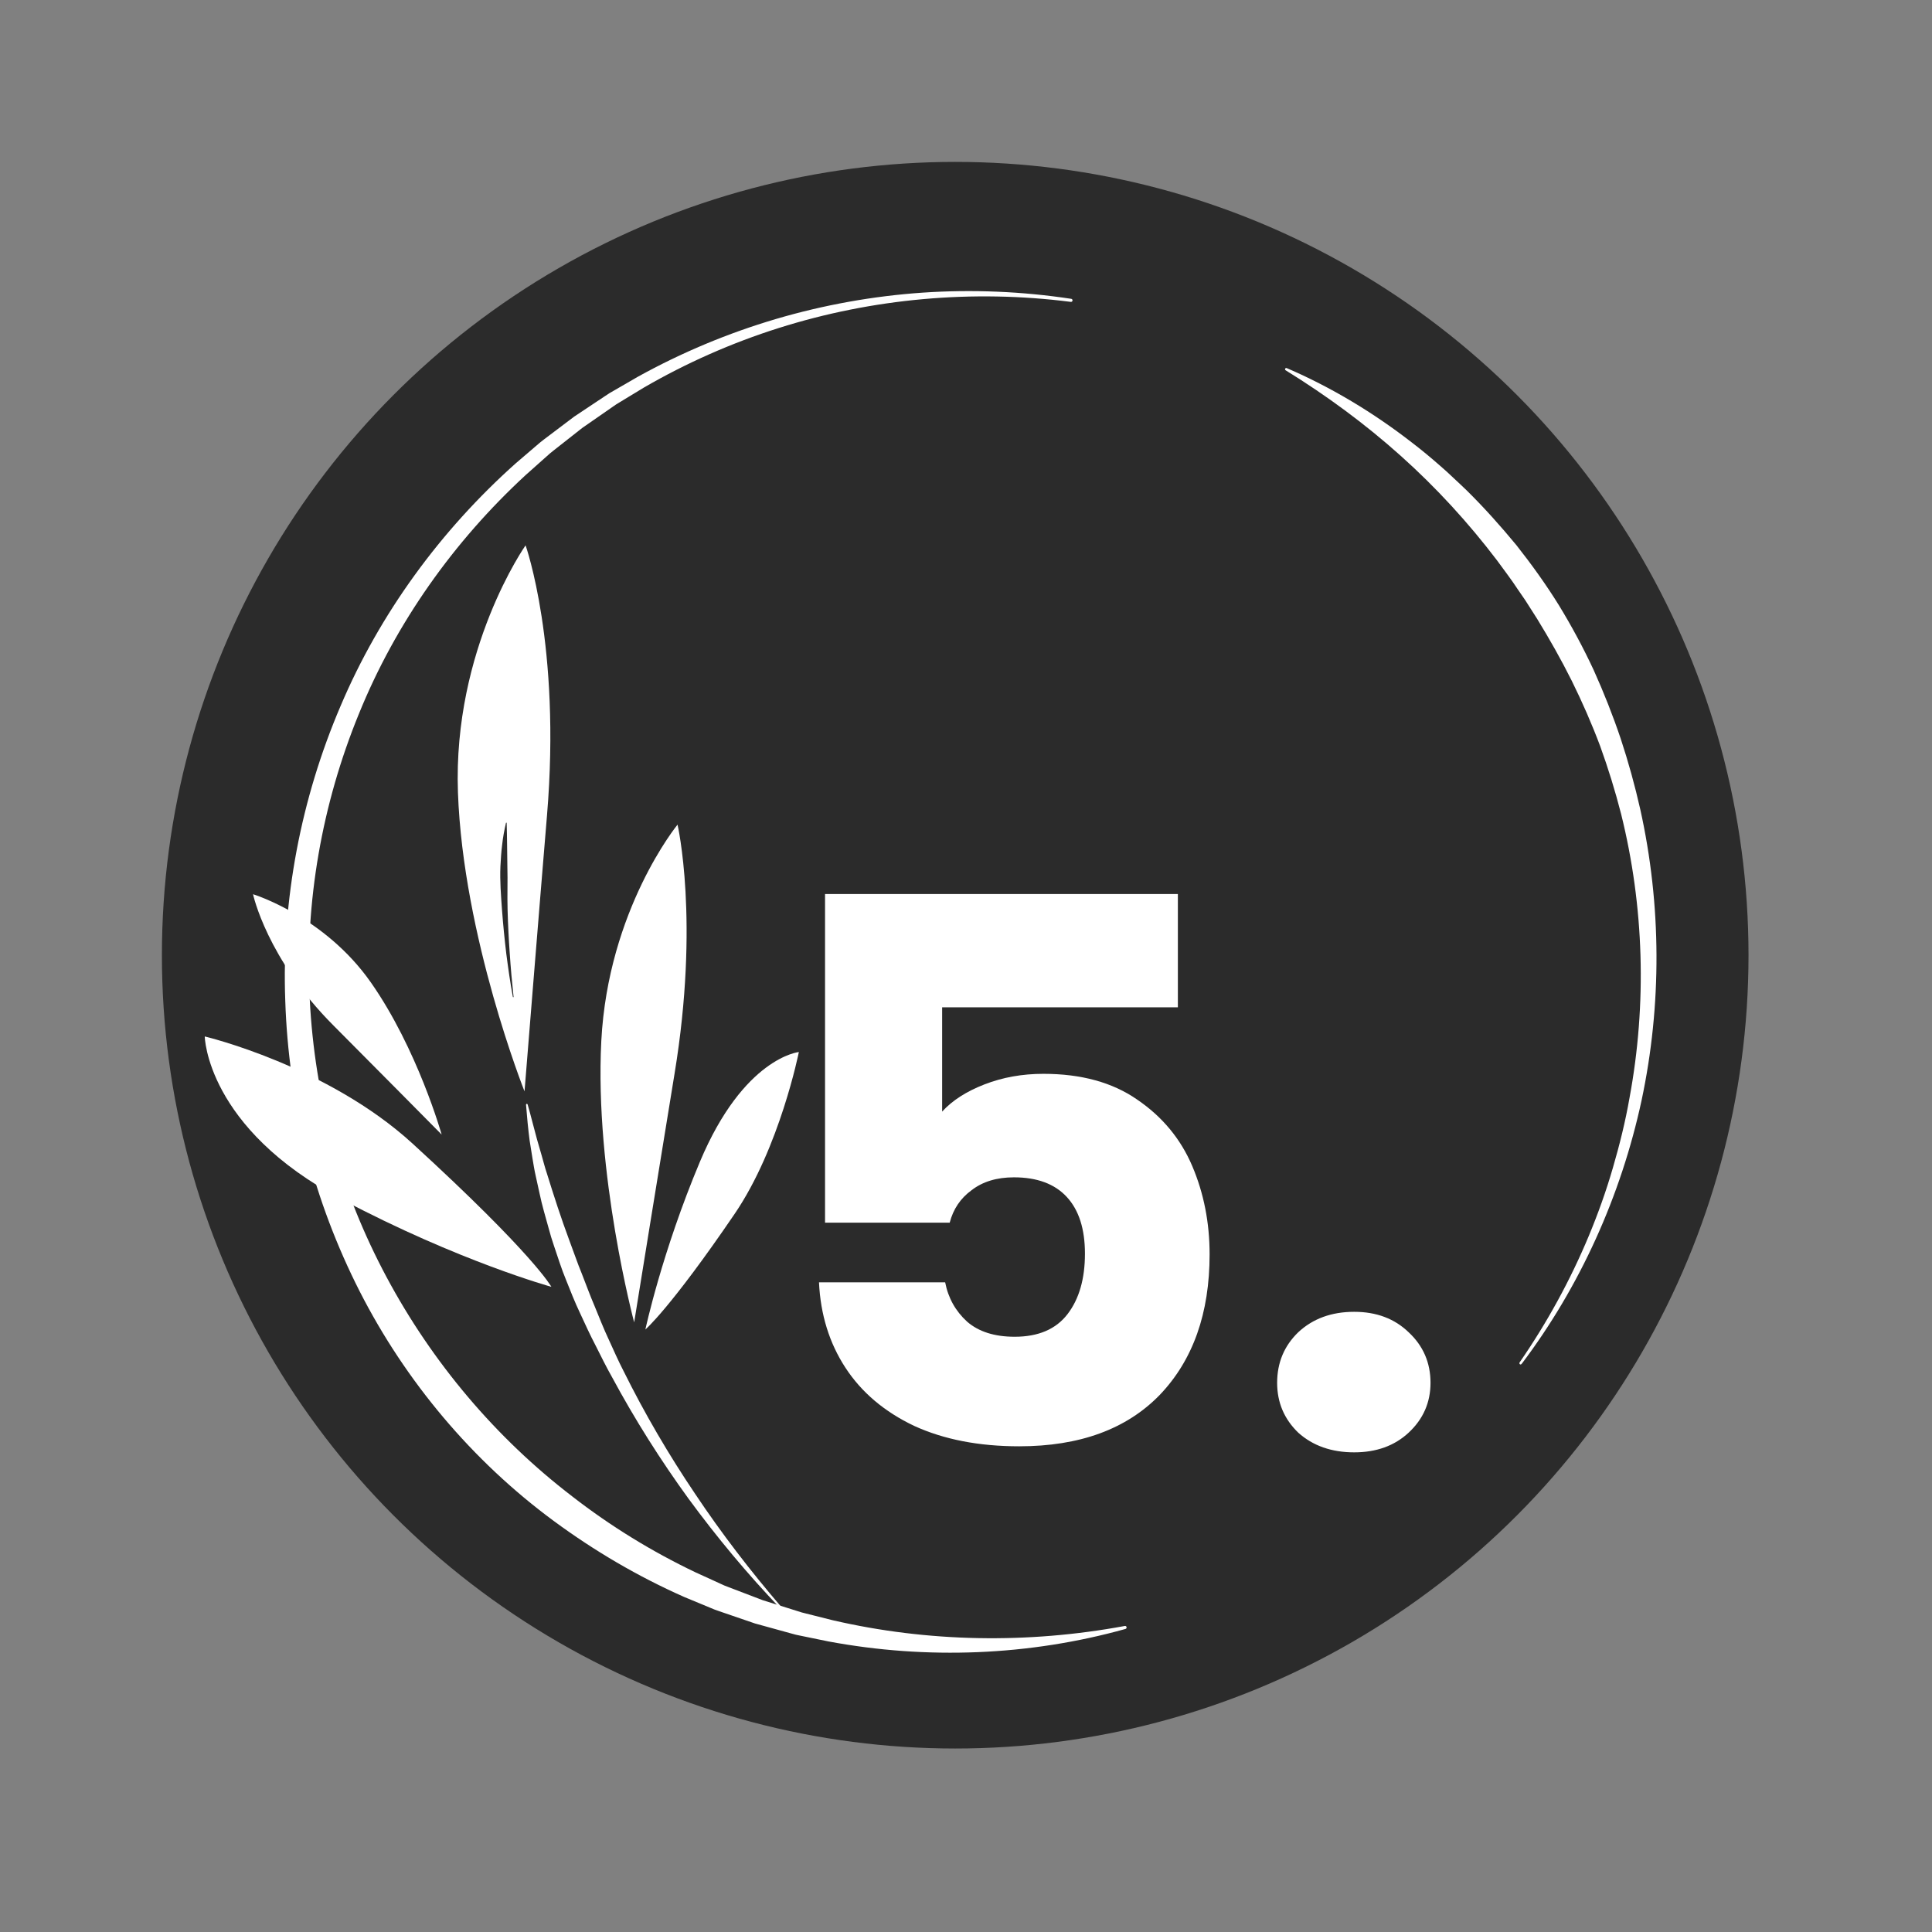
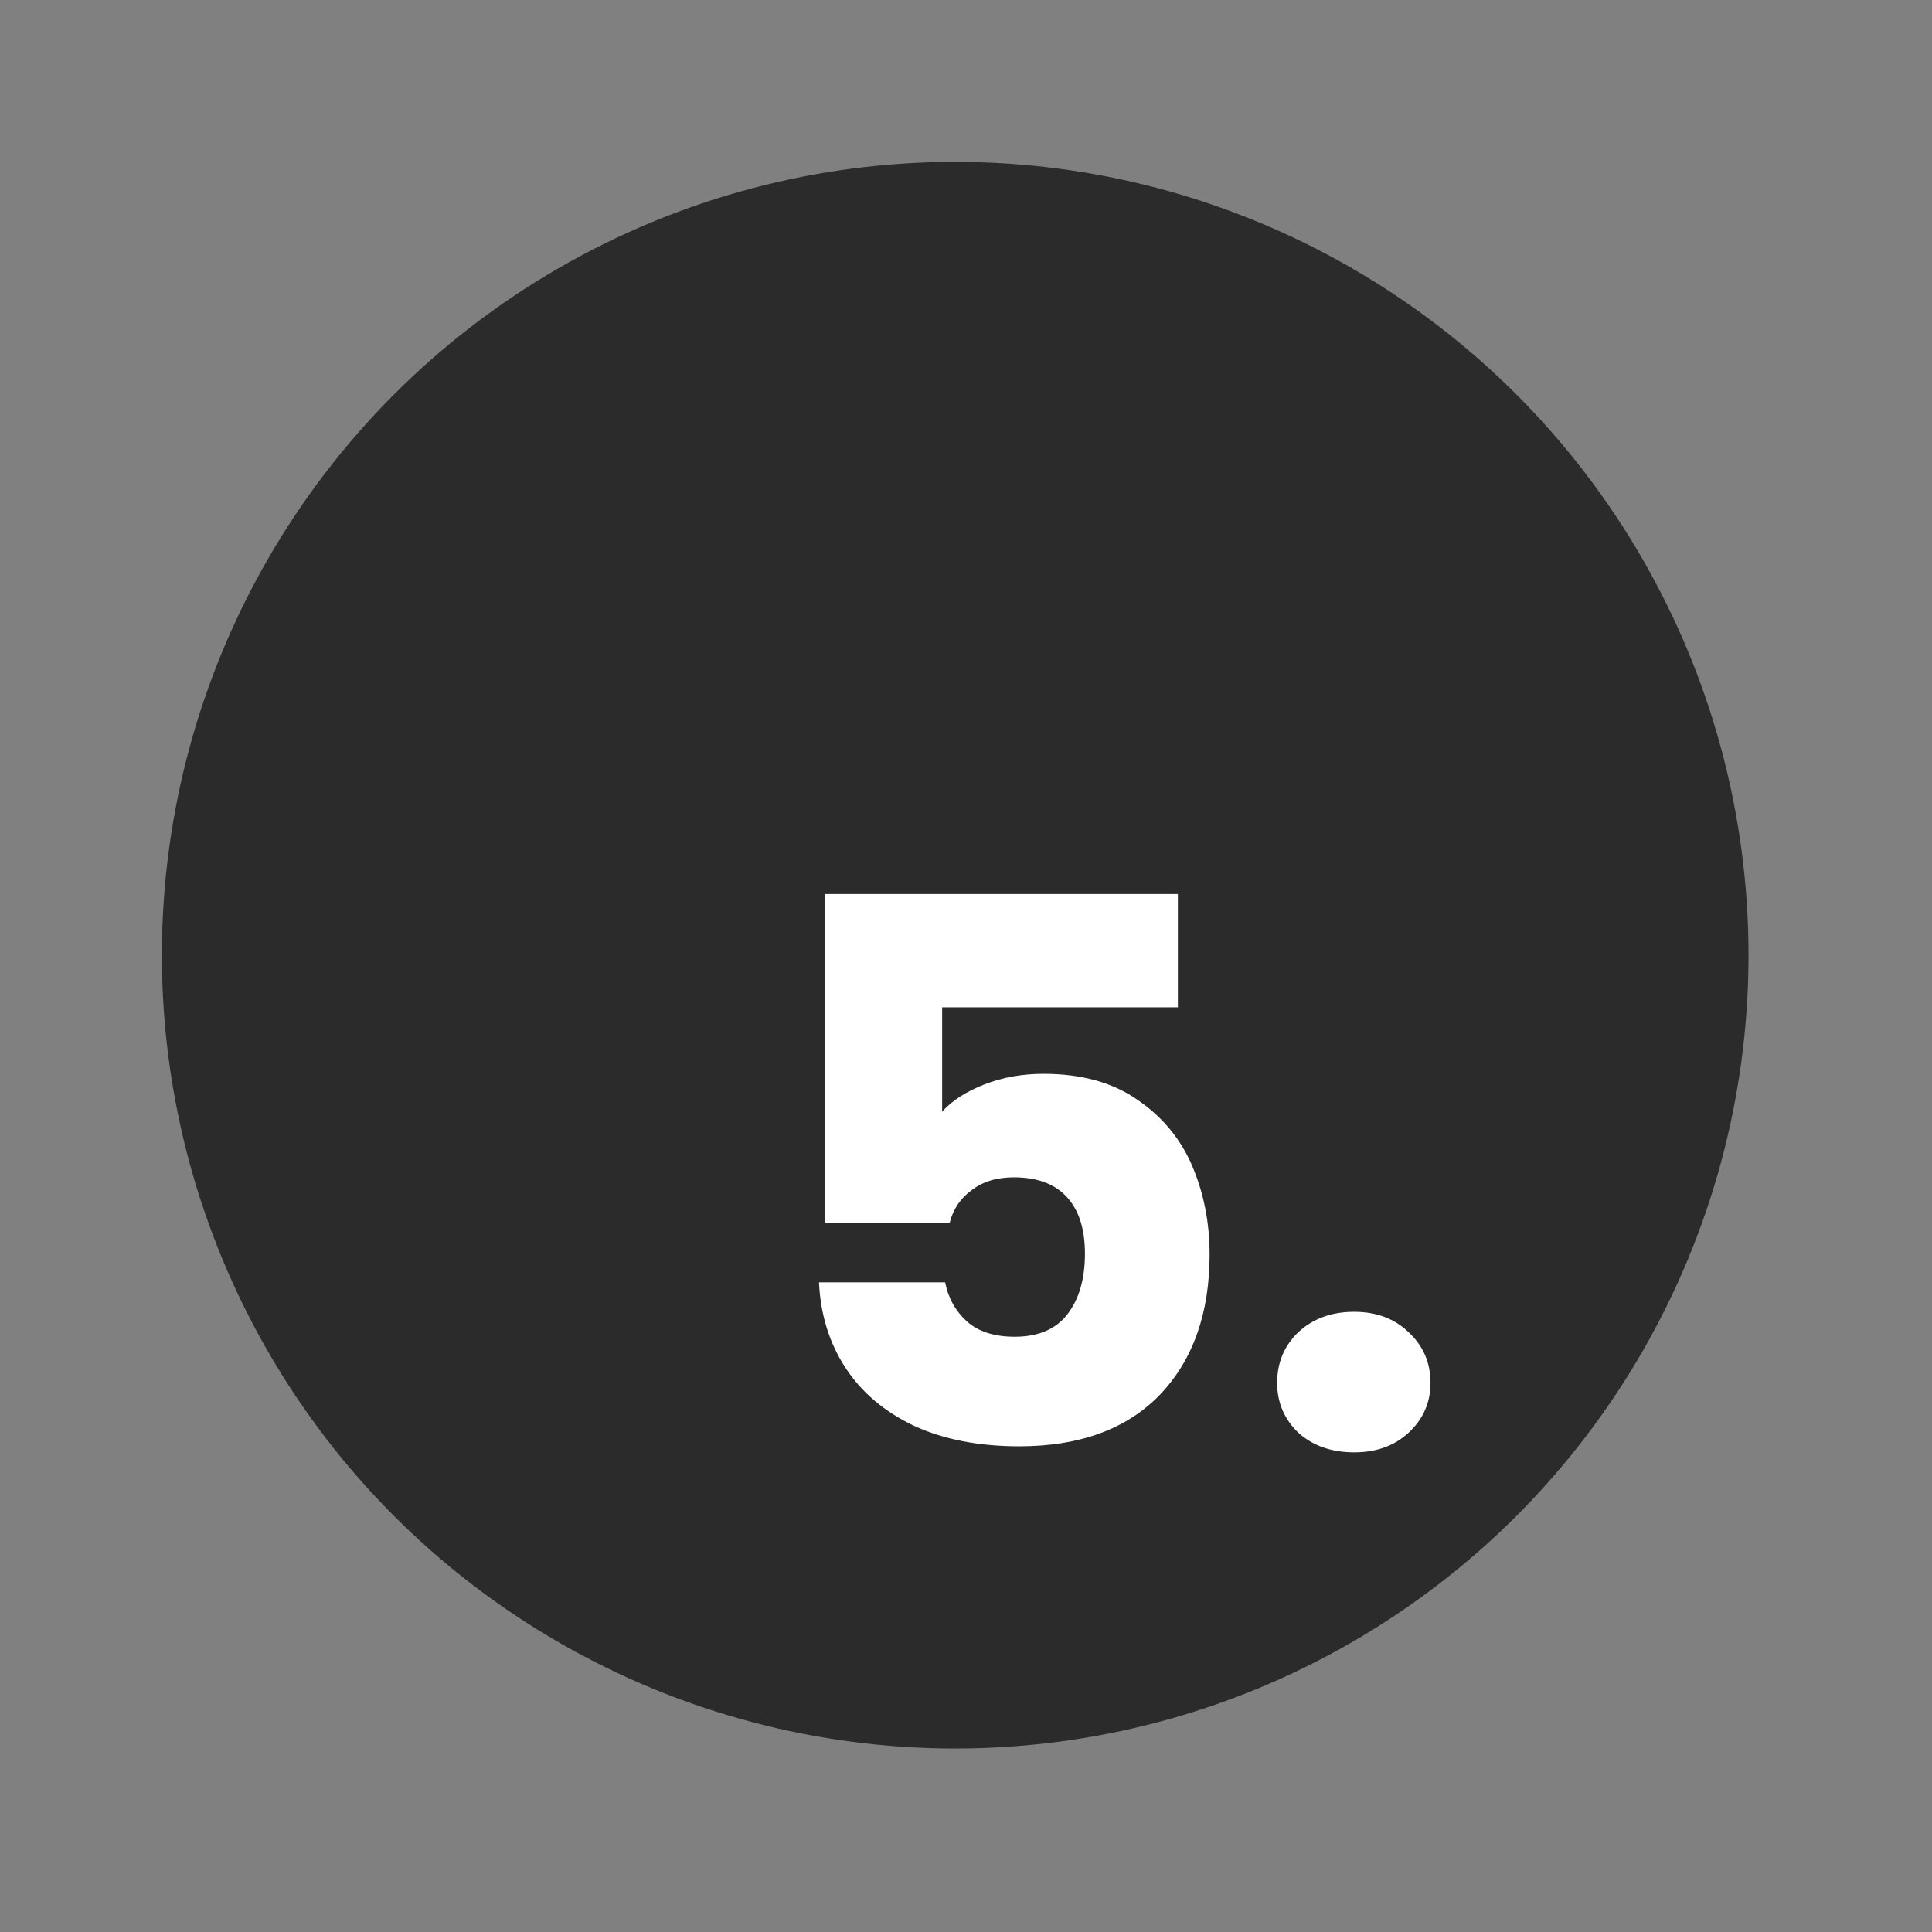
<svg xmlns="http://www.w3.org/2000/svg" width="179" height="179" viewBox="0 0 179 179" fill="none">
  <rect x="0" y="0" width="179" height="179" fill="#808080" stroke="none" />
  <circle cx="88.5" cy="88.5" r="73.5" fill="#2B2B2B" />
  <path d="M109.13 93.33H87.29V102.99C88.223 101.963 89.53 101.123 91.21 100.47C92.89 99.817 94.71 99.49 96.67 99.49C100.17 99.49 103.063 100.283 105.35 101.87C107.683 103.457 109.387 105.51 110.46 108.03C111.533 110.55 112.07 113.28 112.07 116.22C112.07 121.68 110.53 126.02 107.45 129.24C104.37 132.413 100.03 134 94.43 134C90.697 134 87.453 133.37 84.7 132.11C81.947 130.803 79.823 129.007 78.33 126.72C76.837 124.433 76.02 121.797 75.88 118.81H87.57C87.85 120.257 88.527 121.47 89.6 122.45C90.673 123.383 92.143 123.85 94.01 123.85C96.203 123.85 97.837 123.15 98.91 121.75C99.983 120.35 100.52 118.483 100.52 116.15C100.52 113.863 99.96 112.113 98.84 110.9C97.72 109.687 96.087 109.08 93.94 109.08C92.353 109.08 91.047 109.477 90.02 110.27C88.993 111.017 88.317 112.02 87.99 113.28H76.44V82.83H109.13V93.33ZM125.467 134.56C123.367 134.56 121.641 133.953 120.287 132.74C118.981 131.48 118.327 129.94 118.327 128.12C118.327 126.253 118.981 124.69 120.287 123.43C121.641 122.17 123.367 121.54 125.467 121.54C127.521 121.54 129.201 122.17 130.507 123.43C131.861 124.69 132.537 126.253 132.537 128.12C132.537 129.94 131.861 131.48 130.507 132.74C129.201 133.953 127.521 134.56 125.467 134.56Z" fill="white" />
  <g clip-path="url(#clip0_965_360)">
-     <path d="M99.211 27.969C90.135 26.807 80.831 27.645 72.138 30.395C67.792 31.769 63.6 33.622 59.662 35.905L58.202 36.79L57.472 37.233L57.108 37.455L56.756 37.697L53.953 39.643L51.273 41.751C51.046 41.919 50.836 42.114 50.625 42.302L49.988 42.869L48.715 44.003C42.033 50.159 36.66 57.739 33.256 66.127C29.826 74.498 28.227 83.604 28.699 92.6C28.926 97.098 29.637 101.559 30.819 105.89C32.018 110.216 33.712 114.394 35.822 118.338C40.042 126.223 45.92 133.207 53.027 138.649C56.559 141.392 60.393 143.747 64.441 145.679L65.974 146.377L66.74 146.728L67.124 146.902C67.253 146.957 67.385 147.004 67.517 147.054L70.666 148.258L73.885 149.268L74.288 149.395L74.698 149.498L75.517 149.704L77.157 150.117C85.946 152.149 95.196 152.317 104.212 150.646C104.289 150.631 104.364 150.683 104.378 150.758C104.391 150.83 104.347 150.902 104.275 150.923C95.397 153.403 85.89 153.786 76.737 152.076L75.027 151.725L74.171 151.549L73.743 151.459L73.323 151.346L69.95 150.415L66.64 149.28C66.503 149.231 66.363 149.185 66.228 149.135L65.823 148.968L65.014 148.632L63.396 147.962C59.123 146.072 55.07 143.693 51.302 140.915C43.765 135.358 37.576 127.989 33.326 119.647C31.205 115.475 29.541 111.073 28.382 106.545C27.234 102.014 26.579 97.364 26.429 92.698C26.085 83.365 27.888 73.981 31.554 65.412C35.192 56.826 40.834 49.135 47.76 42.948L49.084 41.813L49.745 41.248C49.965 41.06 50.184 40.868 50.421 40.697L53.2 38.598L56.098 36.67L56.461 36.431L56.837 36.213L57.59 35.778L59.095 34.907C63.152 32.662 67.449 30.867 71.883 29.557C76.318 28.249 80.888 27.43 85.483 27.113C90.081 26.803 94.705 26.997 99.25 27.686C99.328 27.697 99.382 27.771 99.37 27.848C99.358 27.926 99.286 27.978 99.211 27.969Z" fill="white" />
    <path d="M140.788 126.233C143.335 122.552 145.49 118.611 147.206 114.499C148.061 112.441 148.813 110.344 149.432 108.205C150.055 106.071 150.592 103.914 150.973 101.728C152.596 93.003 152.323 83.963 150.195 75.412C149.648 73.277 148.998 71.174 148.249 69.109C147.476 67.051 146.594 65.039 145.622 63.072C144.642 61.11 143.561 59.203 142.416 57.336L141.532 55.95C141.246 55.482 140.914 55.045 140.613 54.589C140.014 53.672 139.342 52.805 138.699 51.918C136.047 48.427 133.065 45.173 129.778 42.232C126.491 39.286 122.913 36.652 119.112 34.306C119.059 34.274 119.042 34.202 119.075 34.15C119.104 34.101 119.166 34.082 119.217 34.105C123.339 35.878 127.235 38.225 130.809 40.999C131.709 41.685 132.579 42.411 133.43 43.157L134.066 43.72L134.686 44.301C135.098 44.69 135.518 45.071 135.924 45.469C137.536 47.065 139.051 48.759 140.498 50.513C141.906 52.298 143.235 54.147 144.436 56.082C145.621 58.024 146.701 60.029 147.66 62.094C148.595 64.166 149.431 66.284 150.157 68.434C150.869 70.591 151.474 72.781 151.973 74.992C153.937 83.849 153.971 93.108 152.092 101.95C150.186 110.784 146.396 119.198 140.977 126.372C140.938 126.422 140.867 126.432 140.818 126.396C140.77 126.359 140.758 126.289 140.793 126.239L140.788 126.233Z" fill="white" />
    <g clip-path="url(#clip1_965_360)">
      <path d="M72.295 149.014C69.243 145.827 66.413 142.421 63.793 138.854C61.194 135.273 58.818 131.516 56.713 127.607C56.164 126.642 55.678 125.642 55.177 124.651C54.659 123.668 54.203 122.651 53.733 121.643C53.253 120.638 52.851 119.601 52.437 118.567C52.01 117.539 51.683 116.471 51.323 115.417L51.066 114.623C50.984 114.357 50.914 114.088 50.838 113.819L50.39 112.209C50.32 111.939 50.244 111.673 50.179 111.401L49.994 110.587C49.869 110.045 49.752 109.5 49.635 108.956C49.51 108.414 49.425 107.864 49.333 107.316L49.07 105.669C48.928 104.567 48.823 103.459 48.737 102.353C48.736 102.313 48.765 102.274 48.805 102.27C48.84 102.27 48.873 102.291 48.885 102.326C49.196 103.397 49.449 104.467 49.744 105.527L50.202 107.113C50.356 107.64 50.484 108.174 50.662 108.693C51.312 110.788 51.985 112.873 52.749 114.923L53.314 116.463C53.492 116.979 53.697 117.486 53.9 117.994C54.302 119.012 54.67 120.041 55.104 121.047C55.52 122.059 55.917 123.08 56.383 124.072C56.839 125.067 57.279 126.073 57.782 127.045C59.731 130.974 61.952 134.772 64.409 138.413C66.848 142.071 69.537 145.561 72.408 148.906C72.436 148.938 72.431 148.984 72.4 149.011C72.371 149.039 72.325 149.035 72.297 149.006L72.295 149.014Z" fill="white" />
-       <path d="M18.97 96.028C18.97 96.028 30.323 98.721 38.235 105.963C49.521 116.29 51.084 119.225 51.084 119.225C51.084 119.225 42.538 116.869 31.67 111.127C19.113 104.495 18.97 96.028 18.97 96.028Z" fill="white" />
      <path d="M74.014 97.47C74.014 97.47 72.25 106.322 68.068 112.46C62.103 121.218 59.794 123.178 59.794 123.178C59.794 123.178 61.33 116.002 64.849 107.633C68.914 97.968 74.014 97.47 74.014 97.47Z" fill="white" />
-       <path d="M62.774 76.403C62.774 76.403 64.838 85.291 62.496 99.485C61.455 105.81 58.755 122.517 58.755 122.517C58.755 122.517 55.075 108.733 55.71 96.458C56.342 84.256 62.774 76.403 62.774 76.403Z" fill="white" />
-       <path d="M23.445 82.852C23.445 82.852 24.707 88.816 30.903 95.02C33.665 97.785 40.919 105.117 40.919 105.117C40.919 105.117 38.69 97.2 34.358 91.018C30.055 84.871 23.445 82.85 23.445 82.85L23.445 82.852Z" fill="white" />
      <path d="M48.695 50.526C48.695 50.526 51.999 59.798 50.679 75.555C50.089 82.577 48.597 101.116 48.597 101.116C48.597 101.116 42.91 86.816 42.429 73.423C41.952 60.108 48.695 50.526 48.695 50.526Z" fill="white" />
      <path d="M46.943 76.248C46.985 77.606 46.985 78.942 47.008 80.282C47.048 81.621 46.988 82.961 47.028 84.306C47.065 85.649 47.132 86.99 47.228 88.335C47.317 89.676 47.437 91.019 47.582 92.357C47.583 92.376 47.572 92.39 47.553 92.393C47.537 92.393 47.521 92.383 47.518 92.367C47.27 91.039 47.083 89.703 46.908 88.366C46.747 87.026 46.615 85.68 46.513 84.333C46.417 82.987 46.306 81.632 46.364 80.277C46.403 79.599 46.437 78.924 46.527 78.25C46.596 77.577 46.727 76.905 46.878 76.243C46.883 76.227 46.899 76.216 46.918 76.218C46.931 76.221 46.942 76.237 46.943 76.25L46.943 76.248Z" fill="#2B2B2B" />
    </g>
  </g>
  <defs>
    <clipPath id="clip0_965_360">
-       <rect width="128" height="125" fill="white" transform="translate(0 90.561) rotate(-45)" />
-     </clipPath>
+       </clipPath>
    <clipPath id="clip1_965_360">
      <rect width="55" height="99" fill="white" transform="translate(18 51.19) rotate(-1.239)" />
    </clipPath>
  </defs>
</svg>